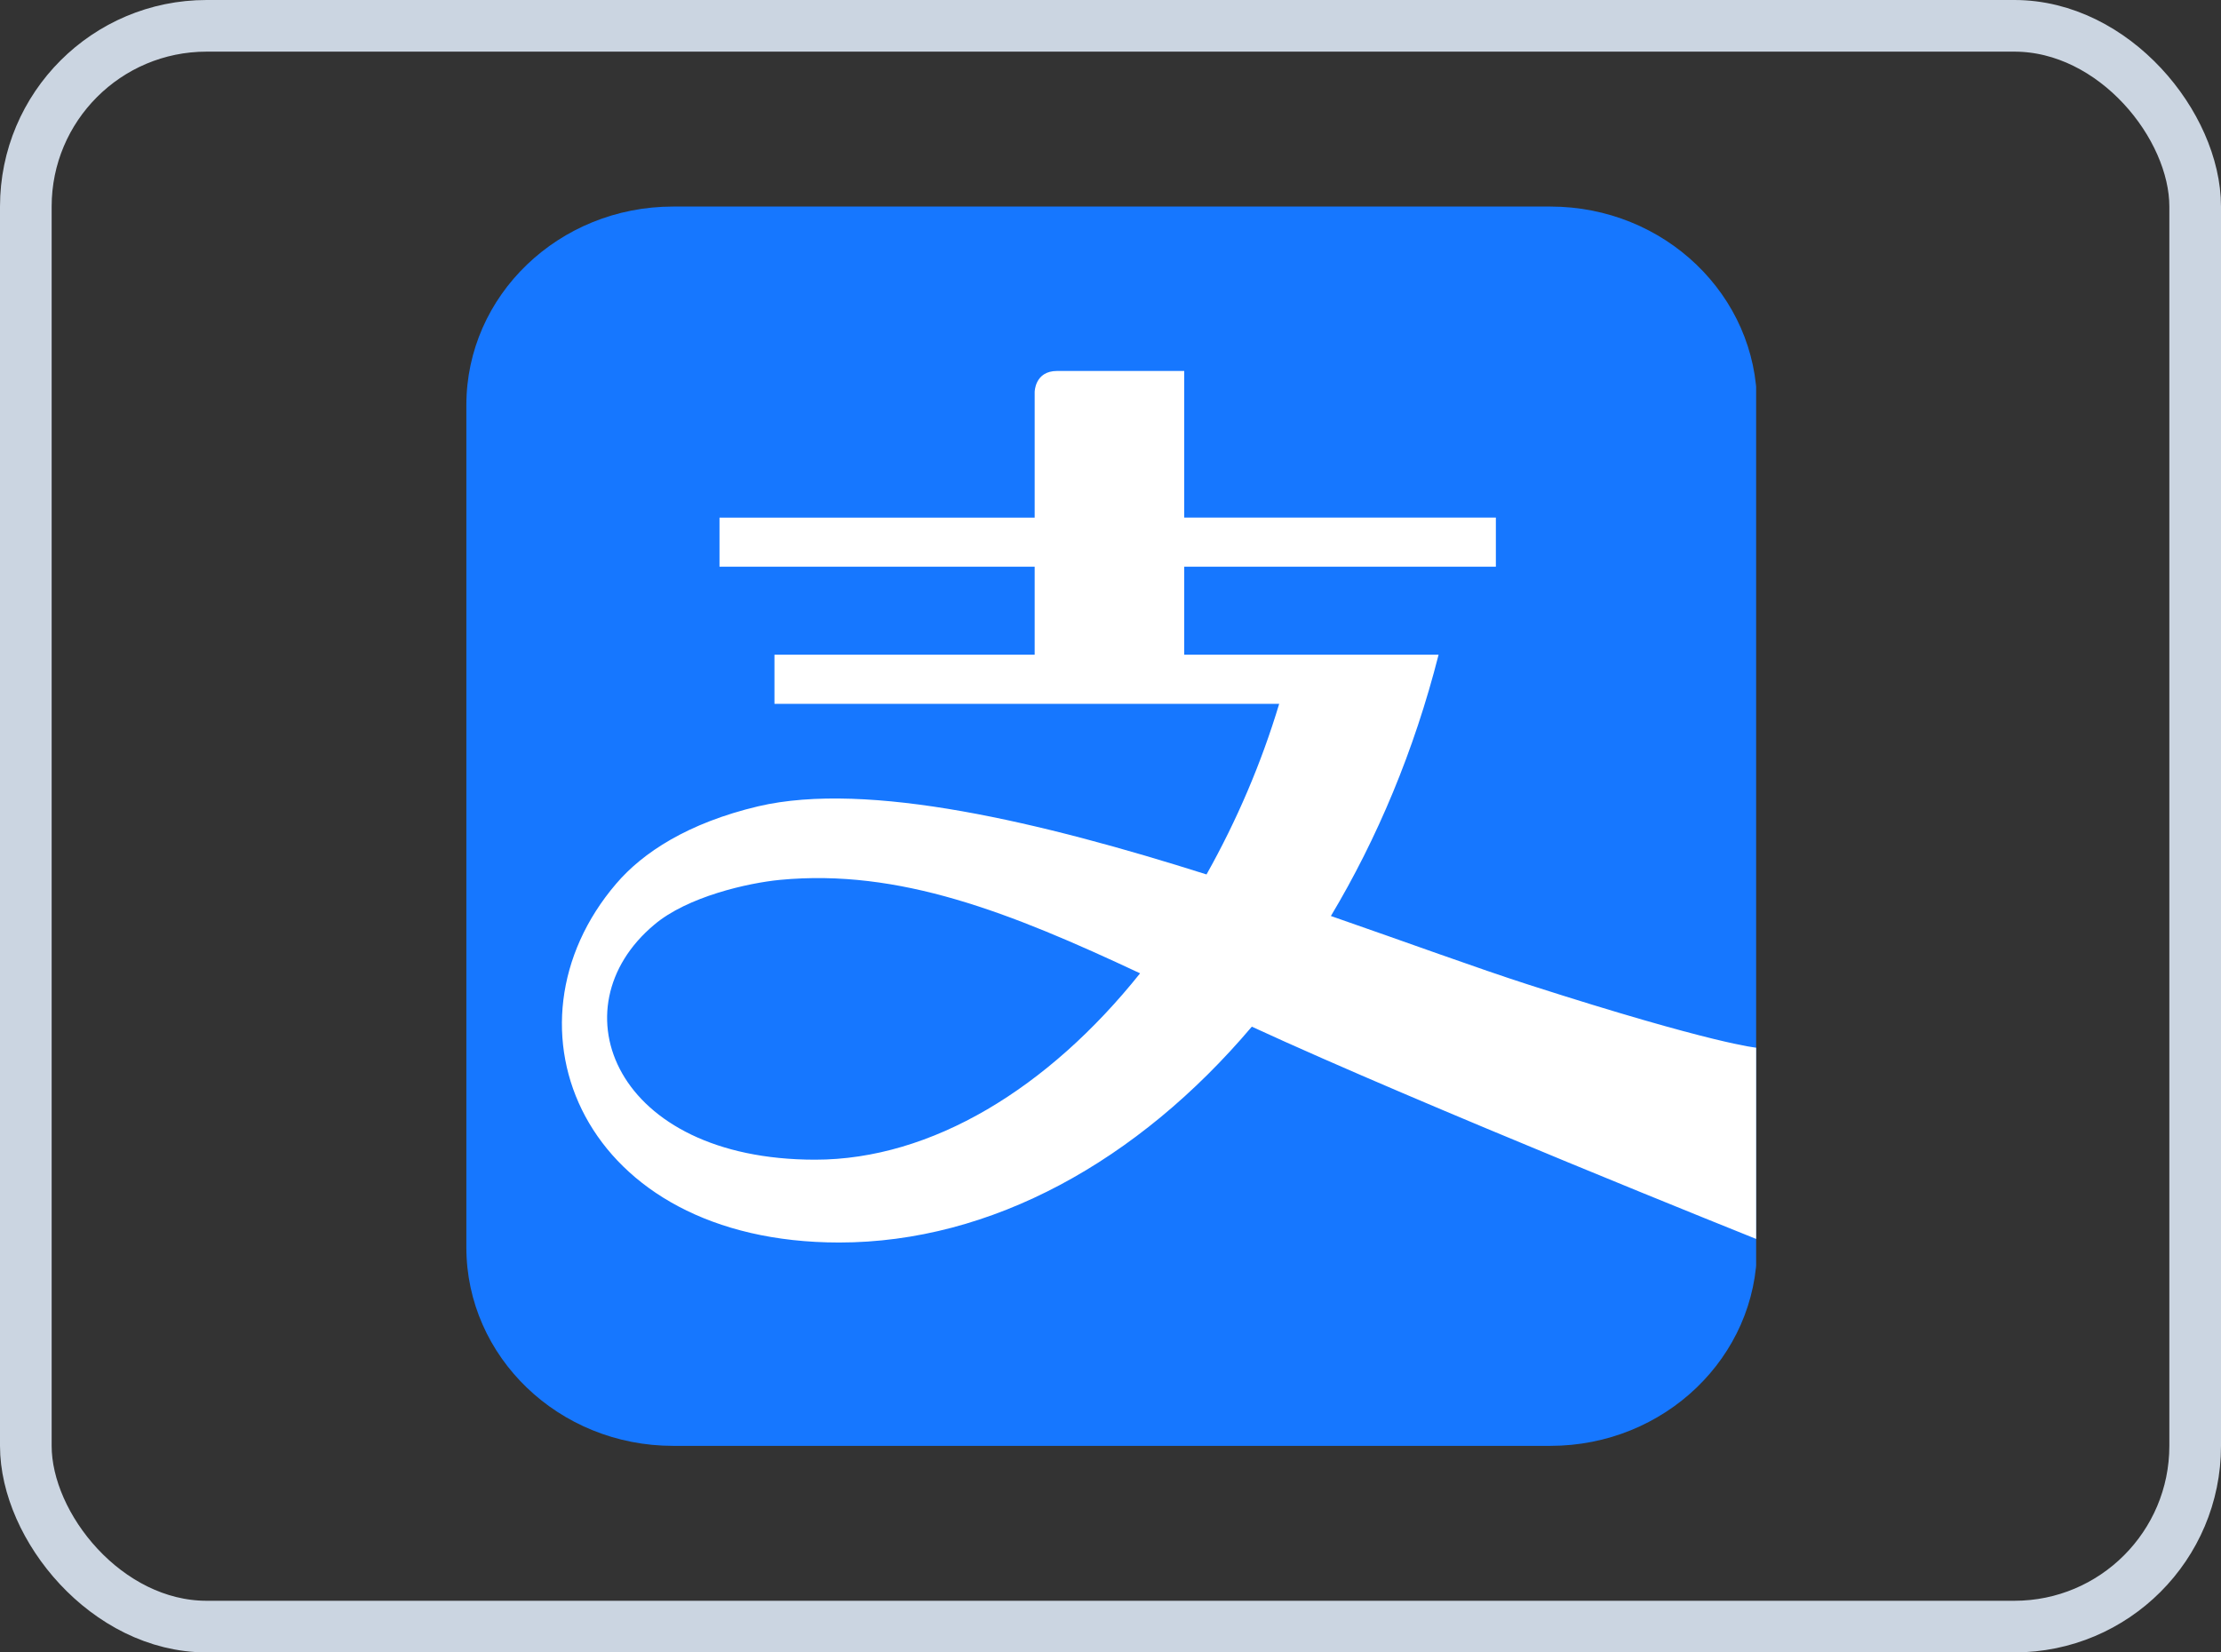
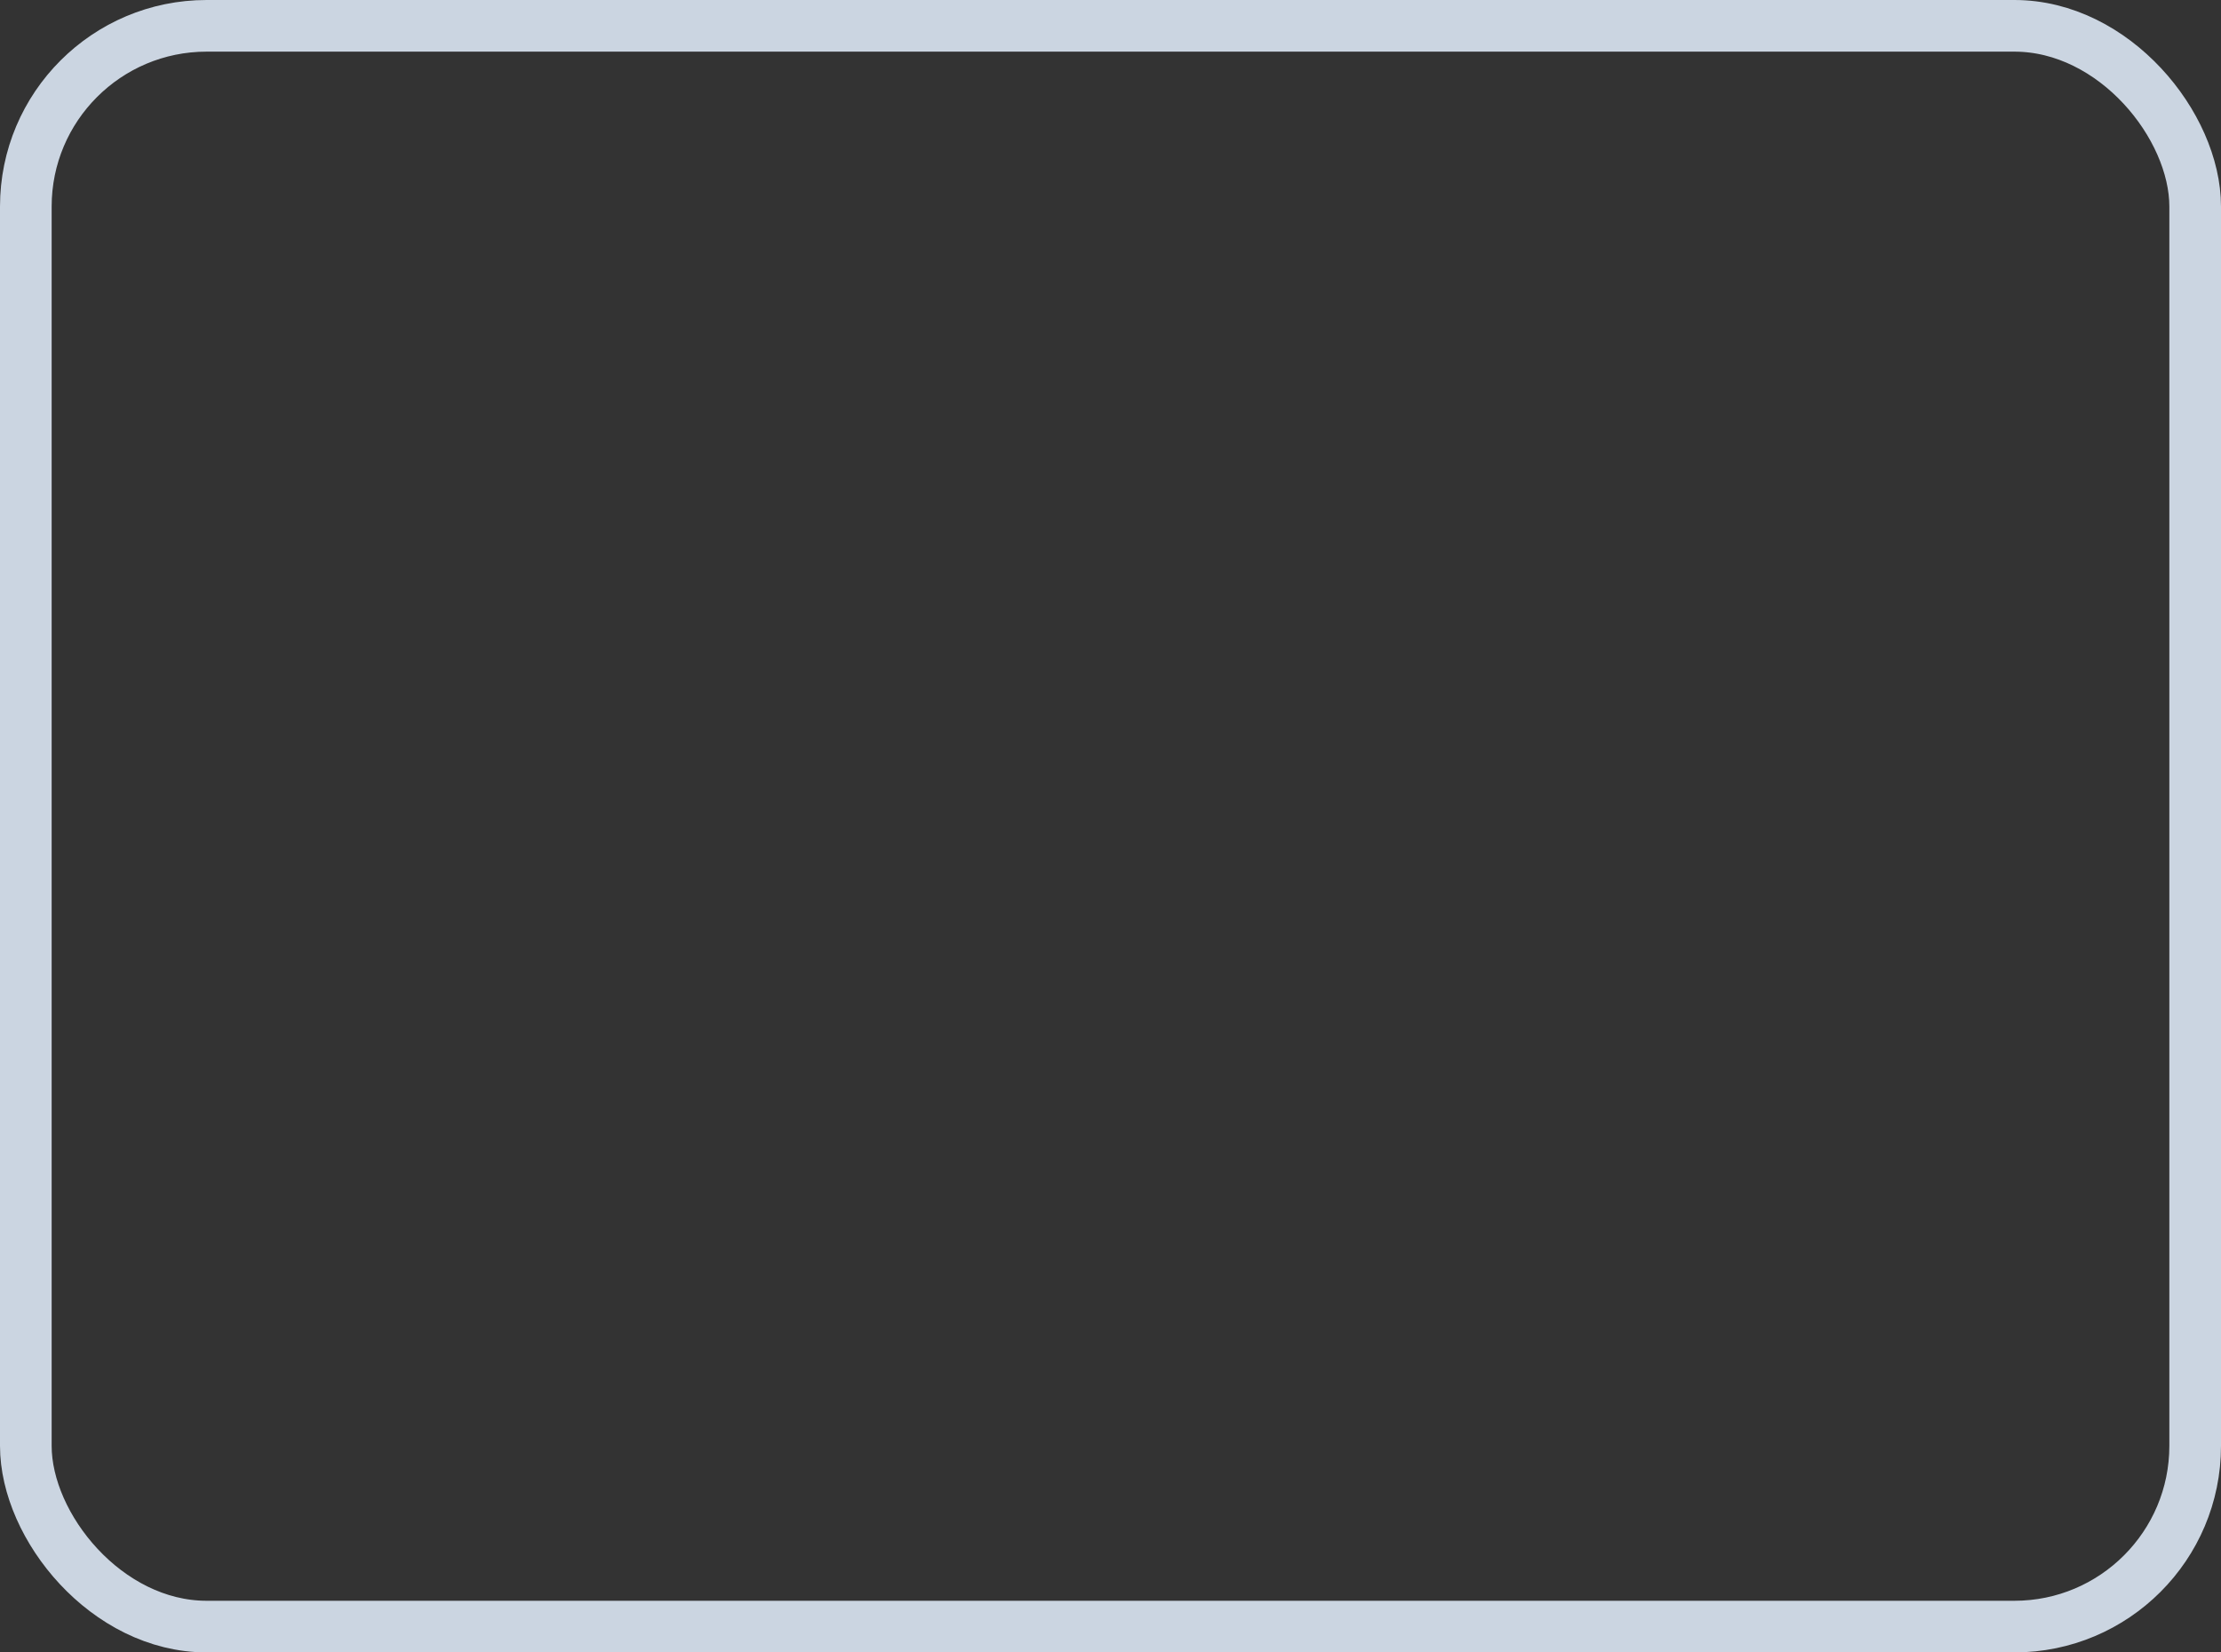
<svg xmlns="http://www.w3.org/2000/svg" width="43" height="32" viewBox="0 0 43 32" fill="none">
  <rect x="0" y="0" width="43" height="32" fill="#333333" stroke="none" />
  <rect x="0.5" y="0.5" width="42" height="31" rx="3.5" stroke="#CBD5E1" />
  <g clip-path="url(#clip0_5301_58106)">
-     <path d="M30.015 4H13.032C10.82 4 9.029 5.721 9.029 7.845V24.156C9.029 26.278 10.82 28 13.032 28H30.015C32.227 28 34.017 26.278 34.017 24.156V7.845C34.017 5.721 32.227 4 30.015 4Z" fill="#1677FF" />
-     <path d="M15.782 22.458C11.894 22.458 10.745 19.517 12.666 17.908C13.307 17.364 14.479 17.099 15.103 17.039C17.412 16.82 19.55 17.666 22.073 18.849C20.299 21.07 18.041 22.458 15.782 22.458ZM29.603 19.072C28.603 18.75 27.261 18.258 25.767 17.739C26.664 16.24 27.381 14.533 27.852 12.679H22.927V10.975H28.961V10.023H22.927V7.184H20.465C20.032 7.184 20.032 7.593 20.032 7.593V10.024H13.93V10.975H20.032V12.679H14.994V13.63H24.766C24.421 14.776 23.949 15.883 23.359 16.934C20.187 15.929 16.804 15.115 14.678 15.615C13.319 15.937 12.444 16.511 11.93 17.113C9.569 19.872 11.262 24.062 16.247 24.062C19.195 24.062 22.035 22.483 24.236 19.882C27.518 21.398 34.018 24 34.018 24V20.291C34.018 20.291 33.202 20.229 29.603 19.072Z" fill="white" />
-   </g>
+     </g>
  <defs>
    <clipPath id="clip0_5301_58106">
      <rect width="25" height="24" fill="white" transform="translate(9 4)" />
    </clipPath>
  </defs>
</svg>